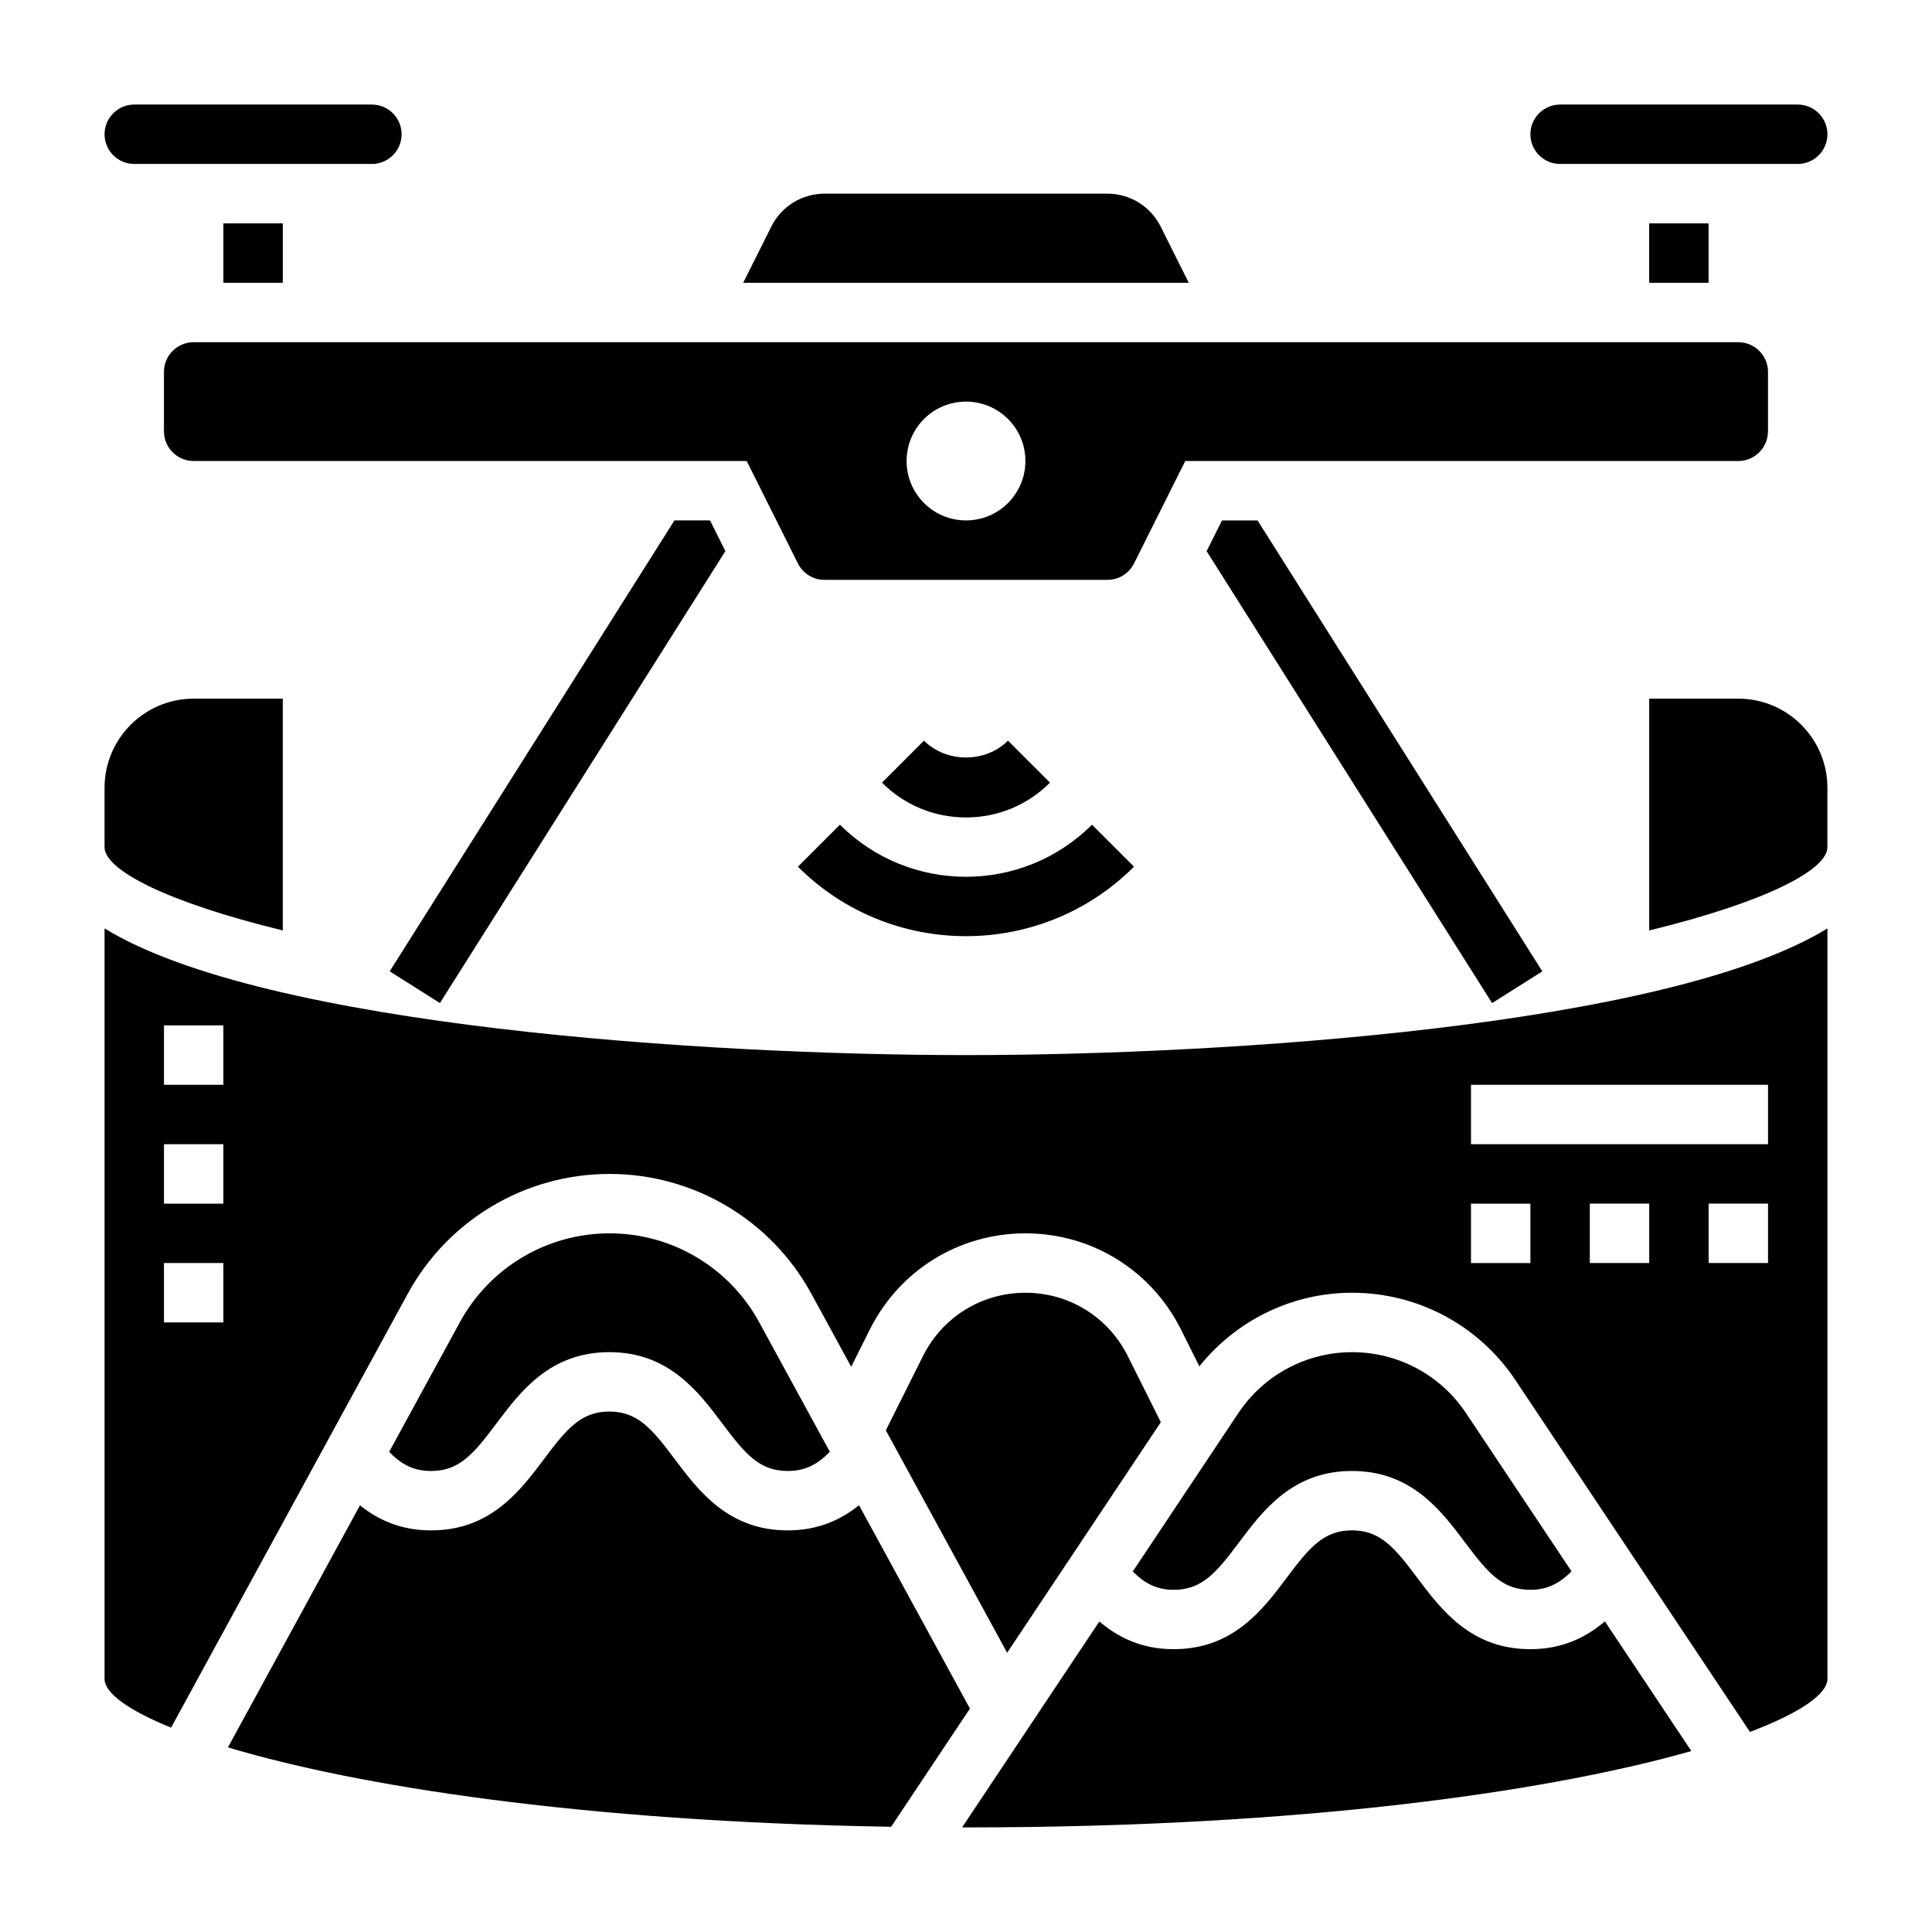
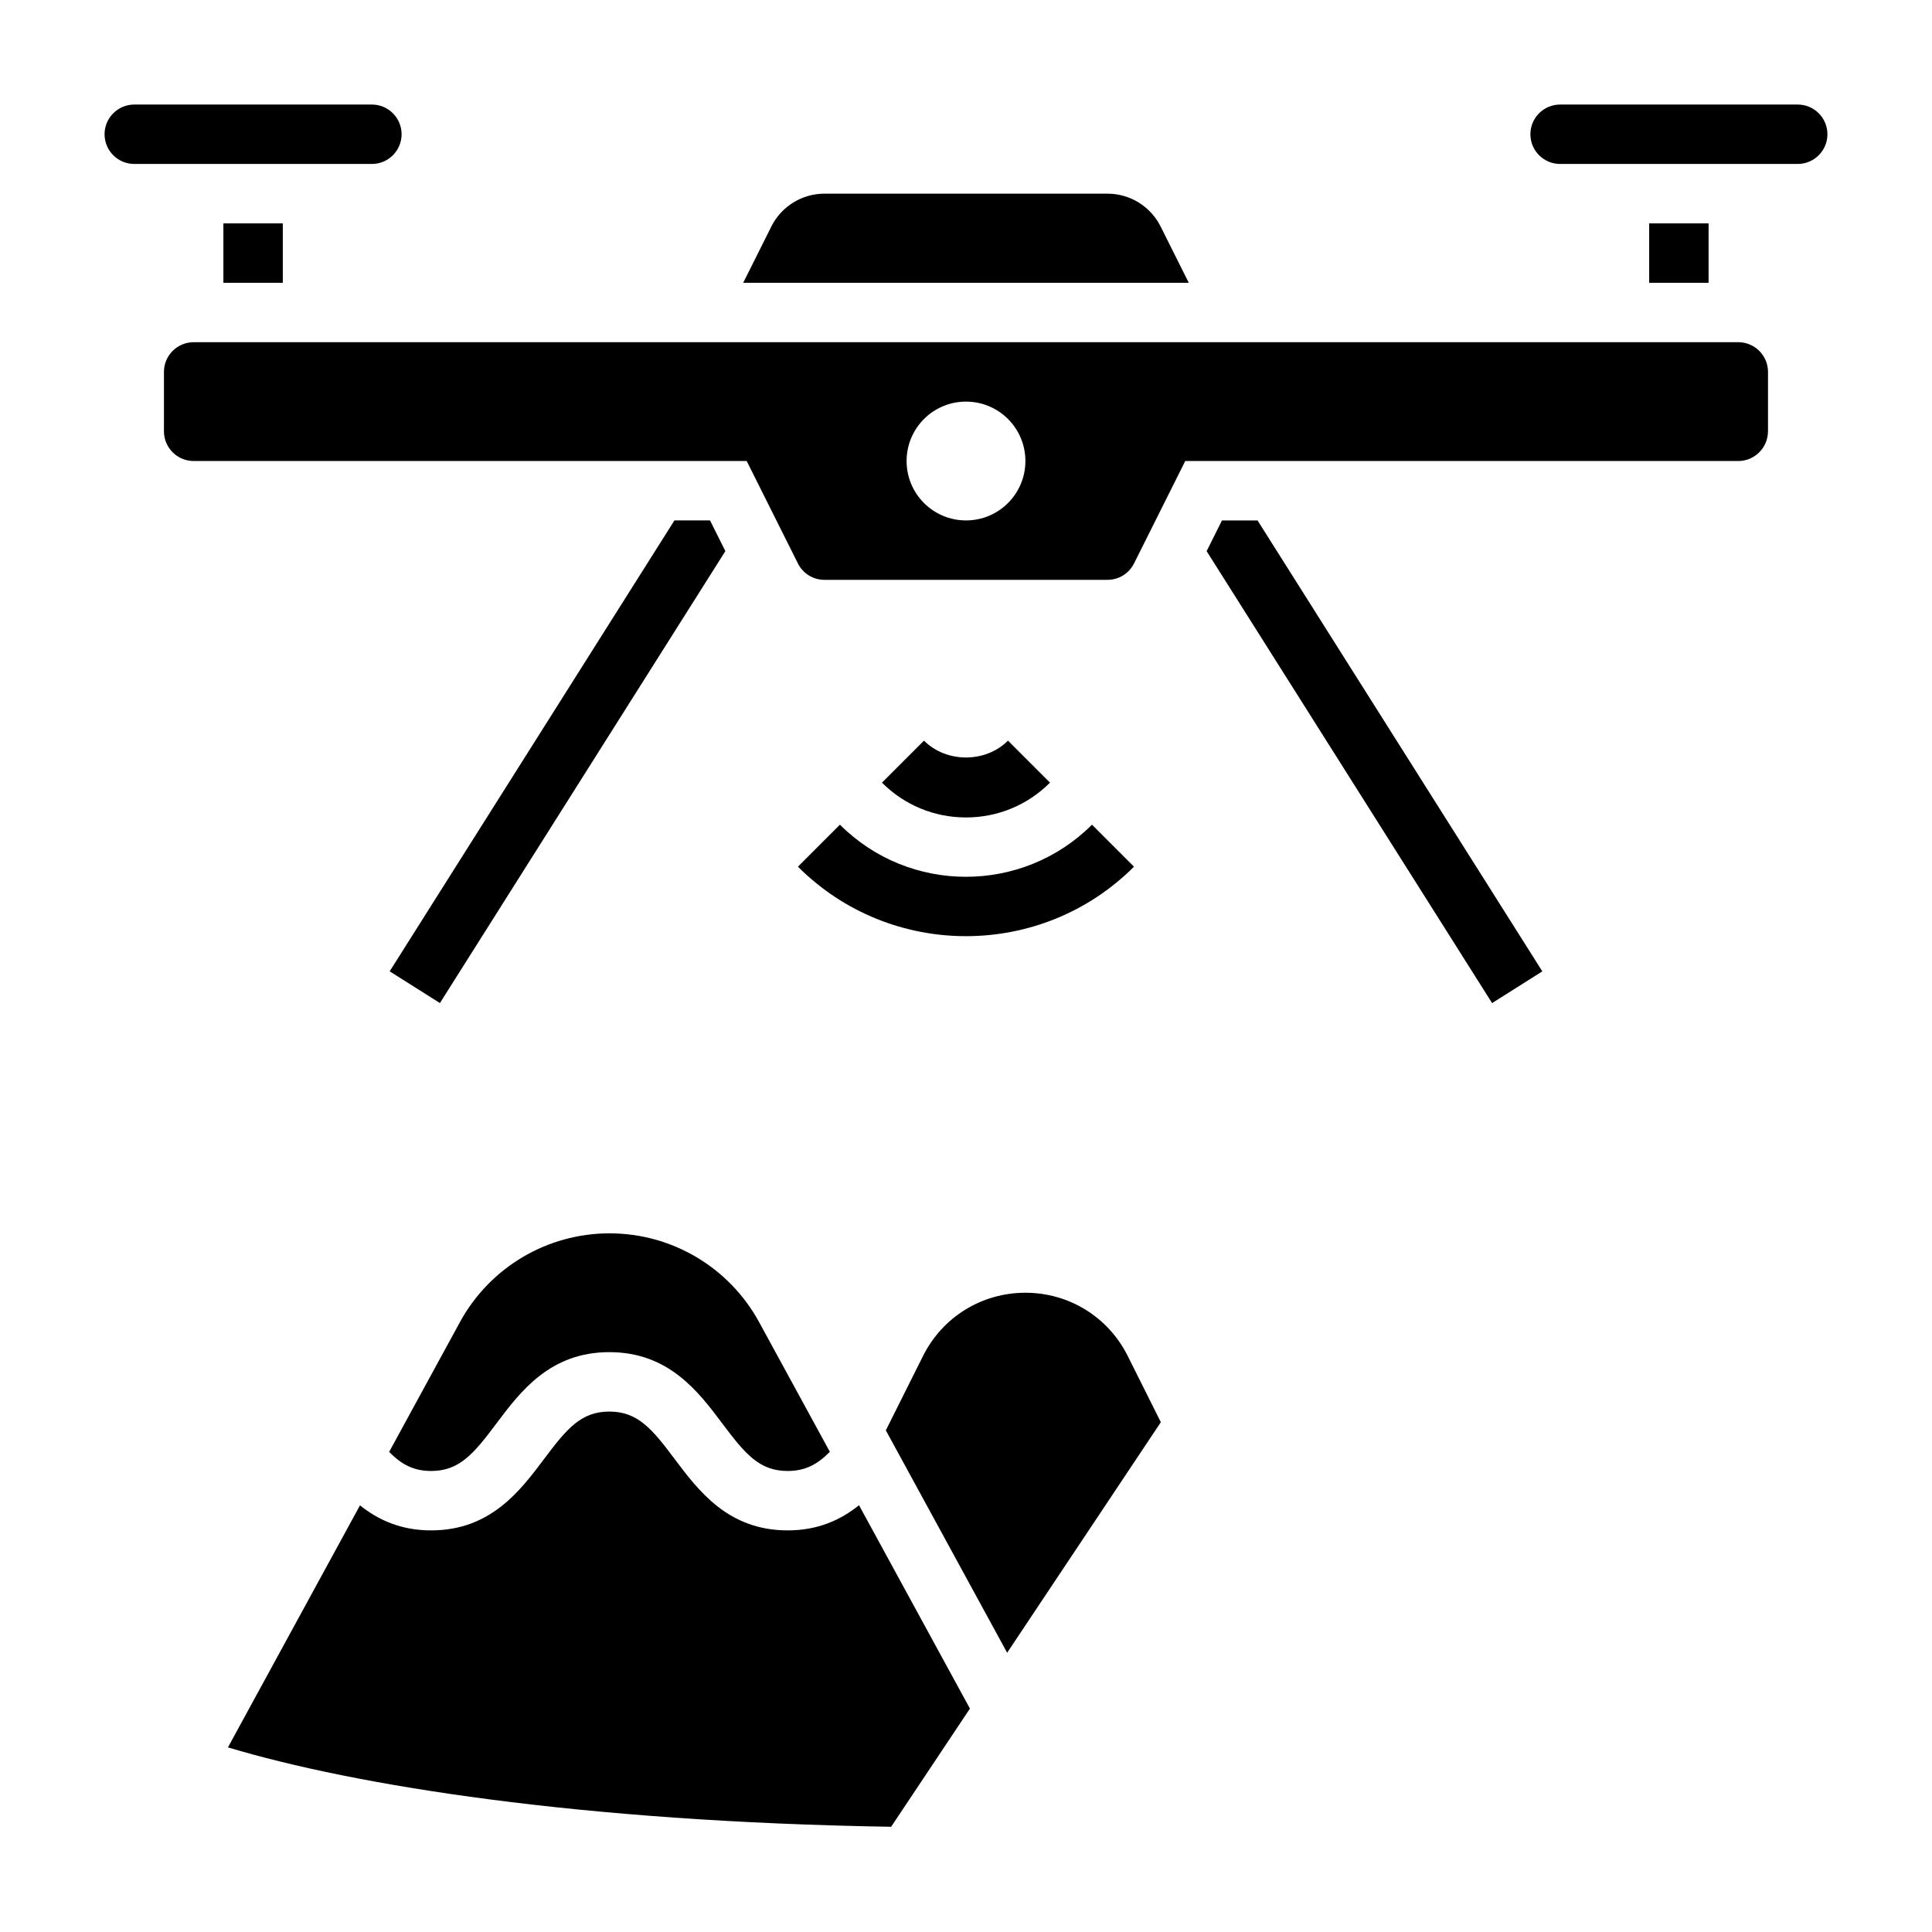
<svg xmlns="http://www.w3.org/2000/svg" fill="#000000" width="800px" height="800px" version="1.1" viewBox="144 144 512 512">
  <g>
    <path d="m451.58 204.03c-2.668-5.336-8.121-8.707-14.082-8.707h-75.004c-5.969 0-11.414 3.371-14.082 8.707l-7.457 14.91h118.08z" />
    <path d="m463.77 290.06 75.652 119.77 13.309-8.41-75.469-119.5h-9.422z" />
    <path d="m247.27 401.41 13.312 8.41 75.648-119.77-4.07-8.141h-9.422z" />
    <path d="m203.2 203.2h15.742v15.742h-15.742z" />
    <path d="m179.58 187.45h62.977c4.344 0 7.871-3.535 7.871-7.871 0-4.336-3.527-7.871-7.871-7.871h-62.977c-4.344 0-7.871 3.535-7.871 7.871 0 4.336 3.527 7.871 7.871 7.871z" />
    <path d="m581.05 203.2h15.742v15.742h-15.742z" />
    <path d="m612.54 258.3v-15.742c0-4.336-3.527-7.871-7.871-7.871h-409.35c-4.344 0-7.871 3.535-7.871 7.871v15.742c0 4.336 3.527 7.871 7.871 7.871h146.56l13.57 27.137c1.348 2.684 4.039 4.356 7.039 4.356h74.996c3 0 5.699-1.668 7.047-4.352l13.57-27.137h146.56c4.344 0 7.871-3.535 7.871-7.875zm-212.54 23.617c-8.699 0-15.742-7.047-15.742-15.742 0-8.699 7.047-15.742 15.742-15.742 8.699 0 15.742 7.047 15.742 15.742 0 8.695-7.047 15.742-15.742 15.742z" />
    <path d="m557.44 187.45h62.977c4.344 0 7.871-3.535 7.871-7.871 0-4.336-3.527-7.871-7.871-7.871h-62.977c-4.344 0-7.871 3.535-7.871 7.871 0 4.336 3.527 7.871 7.871 7.871z" />
    <path d="m275.57 521.22c6.312-8.406 14.168-18.887 29.906-18.887 15.75 0 23.609 10.477 29.93 18.887 6.035 8.055 9.816 12.605 17.332 12.605 4.684 0 7.918-1.762 11.18-5.086l-18.734-34.344c-7.922-14.527-23.105-23.547-39.652-23.547-16.539 0-31.73 9.02-39.652 23.539l-18.75 34.379c3.234 3.301 6.453 5.059 11.121 5.059 7.512 0 11.289-4.551 17.32-12.605z" />
    <path d="m415.74 486.59c-11.57 0-21.965 6.422-27.137 16.773l-9.848 19.695 32.148 58.938 40.73-61.102-8.762-17.523c-5.168-10.355-15.562-16.781-27.133-16.781z" />
    <path d="m371.65 542.9c-4.805 3.859-10.824 6.668-18.91 6.668-15.75 0-23.609-10.477-29.93-18.887-6.027-8.051-9.816-12.602-17.332-12.602-7.504 0-11.281 4.551-17.312 12.594-6.312 8.414-14.168 18.895-29.914 18.895-8.062 0-14.059-2.801-18.852-6.637l-34.992 64.141c33.801 10.148 93.293 19.695 175.75 21.043l20.883-31.324z" />
-     <path d="m472.38 552.71c6.312-8.406 14.168-18.887 29.906-18.887 15.75 0 23.609 10.477 29.93 18.887 6.035 8.055 9.816 12.605 17.332 12.605 4.551 0 7.738-1.723 10.926-4.879l-27.969-41.949c-6.738-10.113-18.02-16.148-30.164-16.148-12.148 0-23.426 6.039-30.164 16.145l-27.984 41.98c3.16 3.133 6.332 4.852 10.867 4.852 7.512 0 11.289-4.551 17.32-12.605z" />
-     <path d="m218.94 390.58v-61.434h-23.617c-13.02 0-23.617 10.598-23.617 23.617v15.742c0.004 5.984 16.148 14.496 47.234 22.074z" />
-     <path d="m549.54 581.05c-15.75 0-23.609-10.477-29.93-18.887-6.031-8.051-9.816-12.602-17.332-12.602-7.504 0-11.281 4.551-17.312 12.594-6.312 8.414-14.168 18.895-29.914 18.895-8.527 0-14.77-3.133-19.711-7.344l-36.375 54.57c0.344 0 0.684 0.008 1.031 0.008 90.062 0 155.12-9.668 192.22-20.238l-22.906-34.363c-4.961 4.211-11.219 7.367-19.77 7.367z" />
-     <path d="m604.67 329.15h-23.617v61.434c31.086-7.582 47.23-16.09 47.23-22.074v-15.742c0.004-13.02-10.594-23.617-23.613-23.617z" />
-     <path d="m171.71 390.04v198.89c0 3.629 6 8.195 17.625 12.918l62.723-114.99c10.676-19.59 31.176-31.754 53.477-31.754 22.301 0 42.801 12.164 53.477 31.746l10.562 19.363 4.953-9.895c7.856-15.707 23.652-25.469 41.215-25.469s33.363 9.762 41.219 25.473l4.879 9.77c9.832-12.25 24.617-19.5 40.496-19.5 17.422 0 33.598 8.66 43.266 23.152l62.156 93.234c13.539-5.121 20.531-10.129 20.531-14.051v-198.89c-42.305 26.02-159.94 33.574-228.29 33.574-68.355 0-185.98-7.555-228.29-33.574zm31.488 104.42h-15.746v-15.742h15.742zm0-31.484h-15.746v-15.742h15.742zm0-31.488h-15.746v-15.742h15.742zm377.86 47.23h-15.742v-15.742h15.742zm31.488 0h-15.742v-15.742h15.742zm-78.719-47.23h78.719v15.742h-78.719zm0 31.488h15.742v15.742h-15.742z" />
    <path d="m422.26 351.41-11.133-11.133c-5.953 5.953-16.312 5.953-22.262 0l-11.133 11.133c5.945 5.949 13.855 9.223 22.266 9.223 8.406 0 16.316-3.273 22.262-9.223z" />
    <path d="m355.46 373.68c12.281 12.281 28.402 18.414 44.531 18.414s32.258-6.141 44.531-18.414l-11.133-11.133c-18.422 18.414-48.383 18.414-66.801 0z" />
  </g>
</svg>